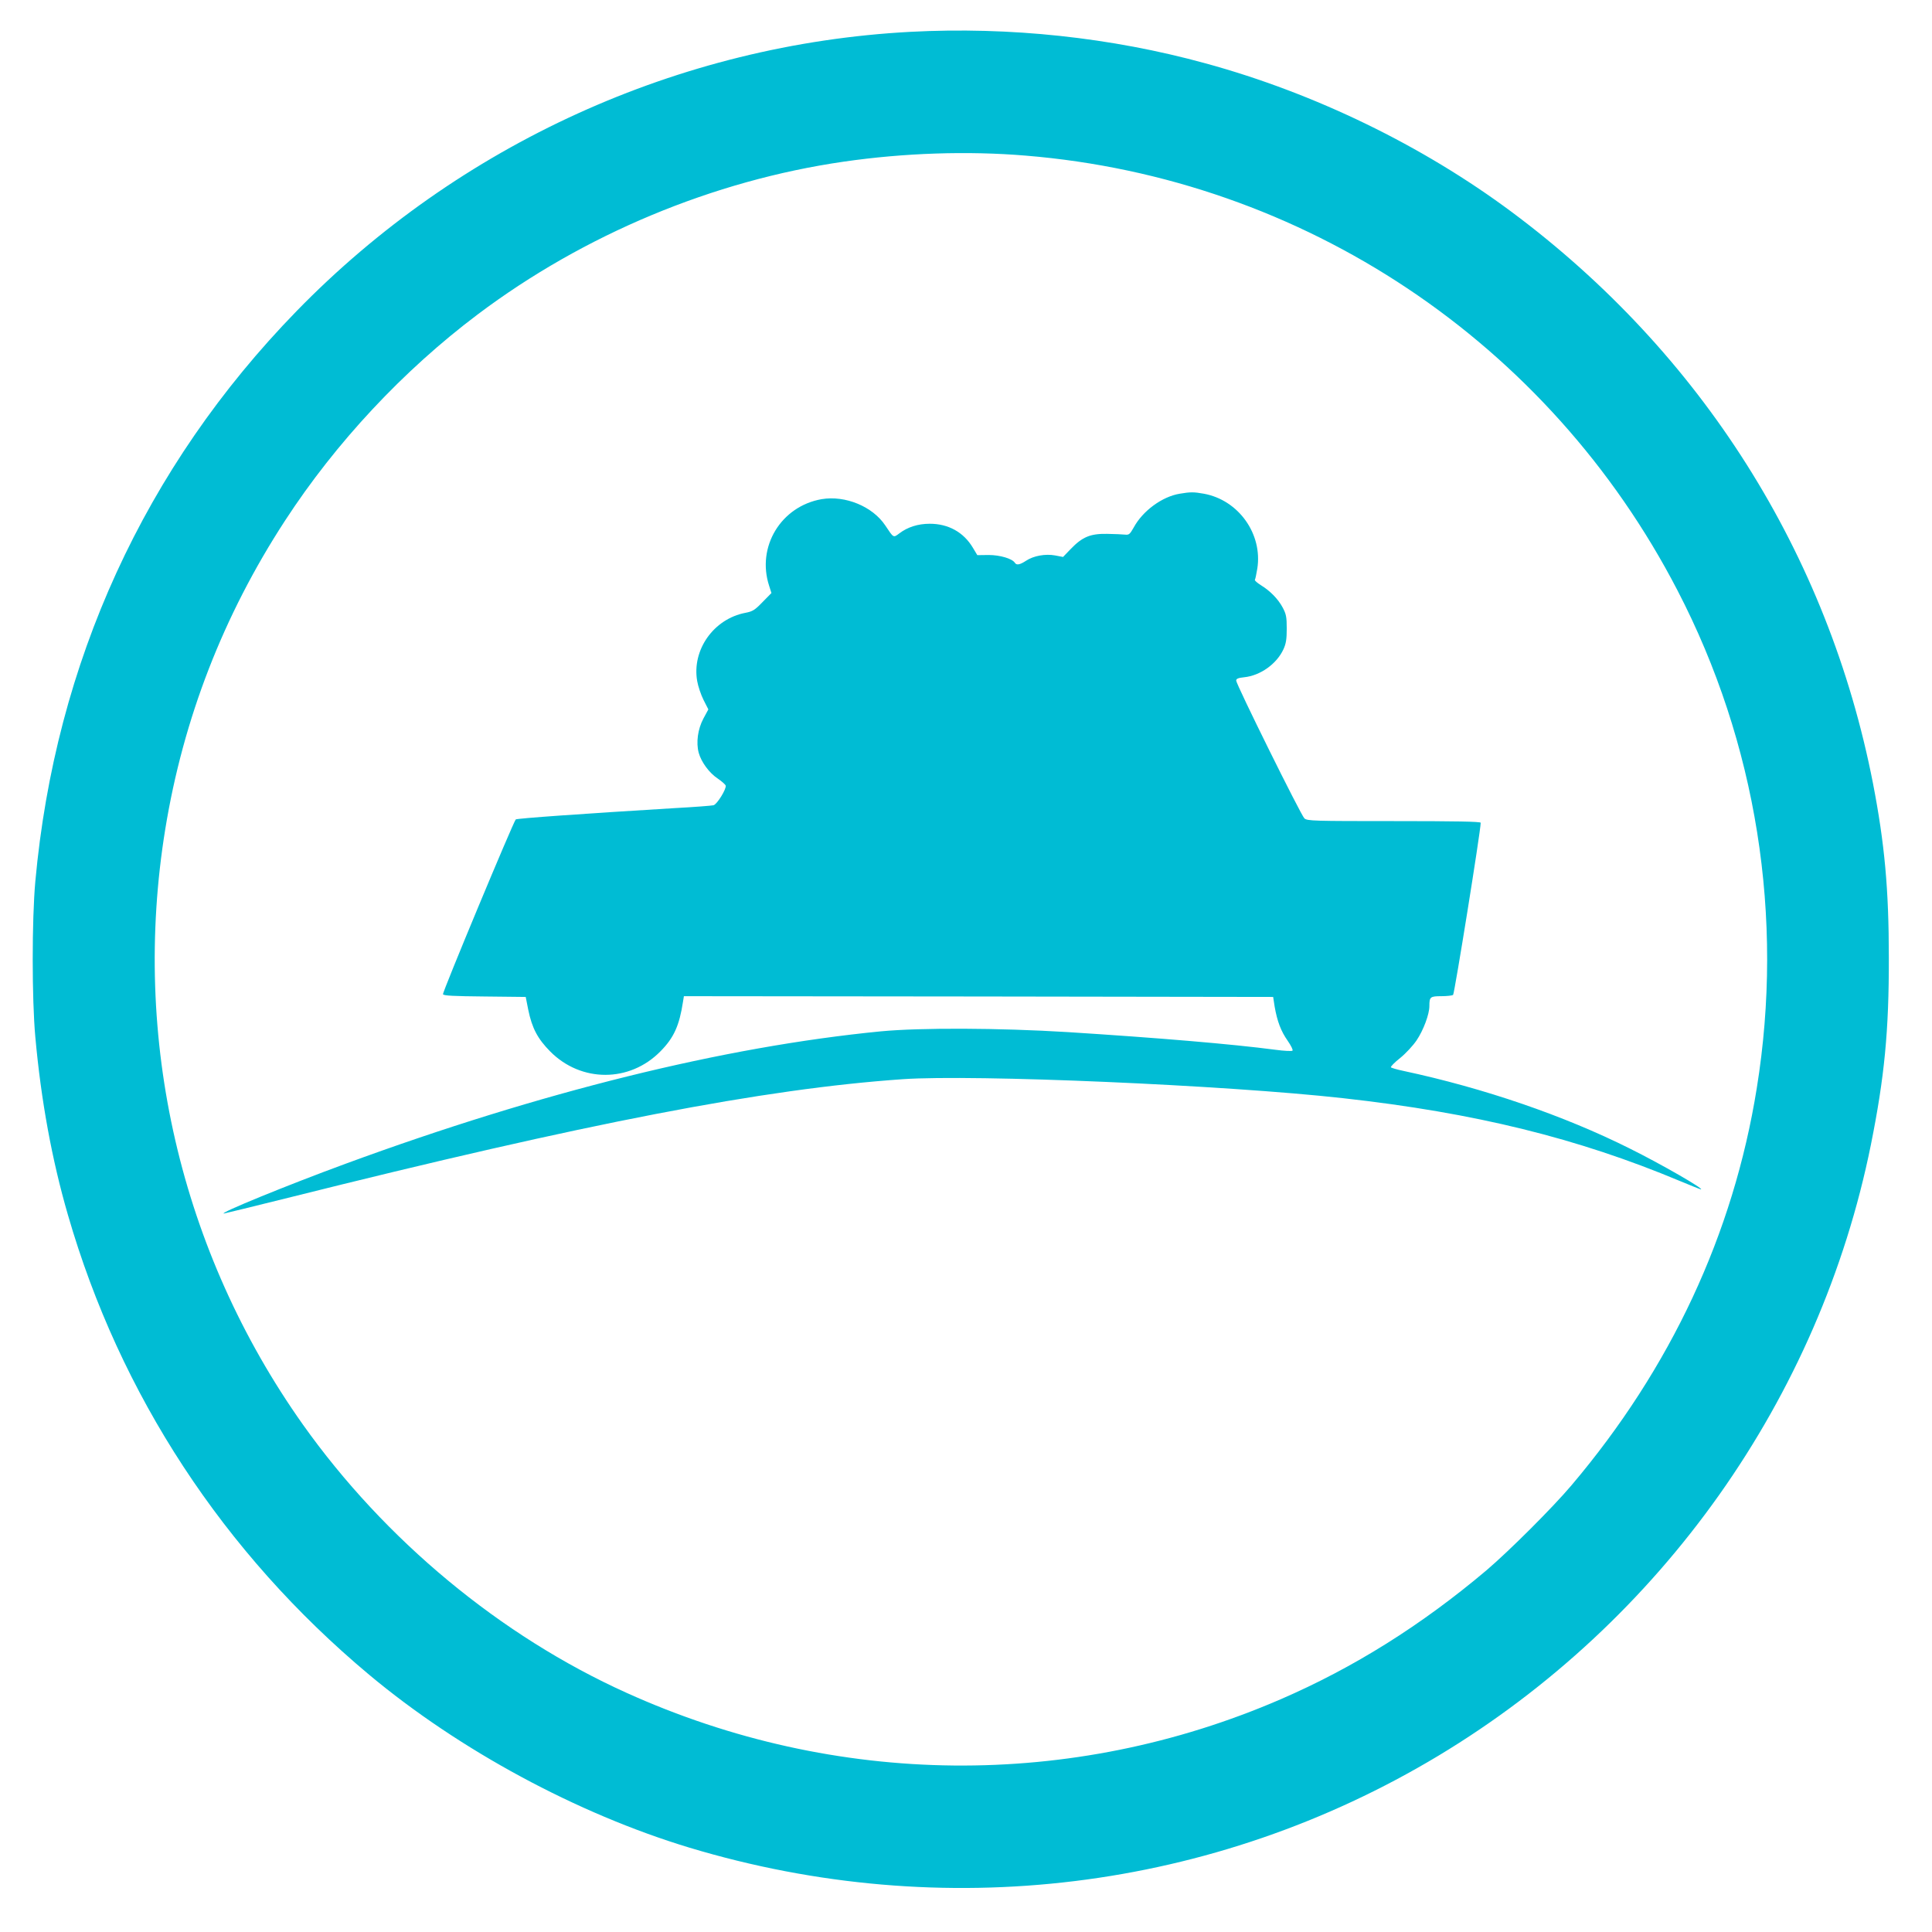
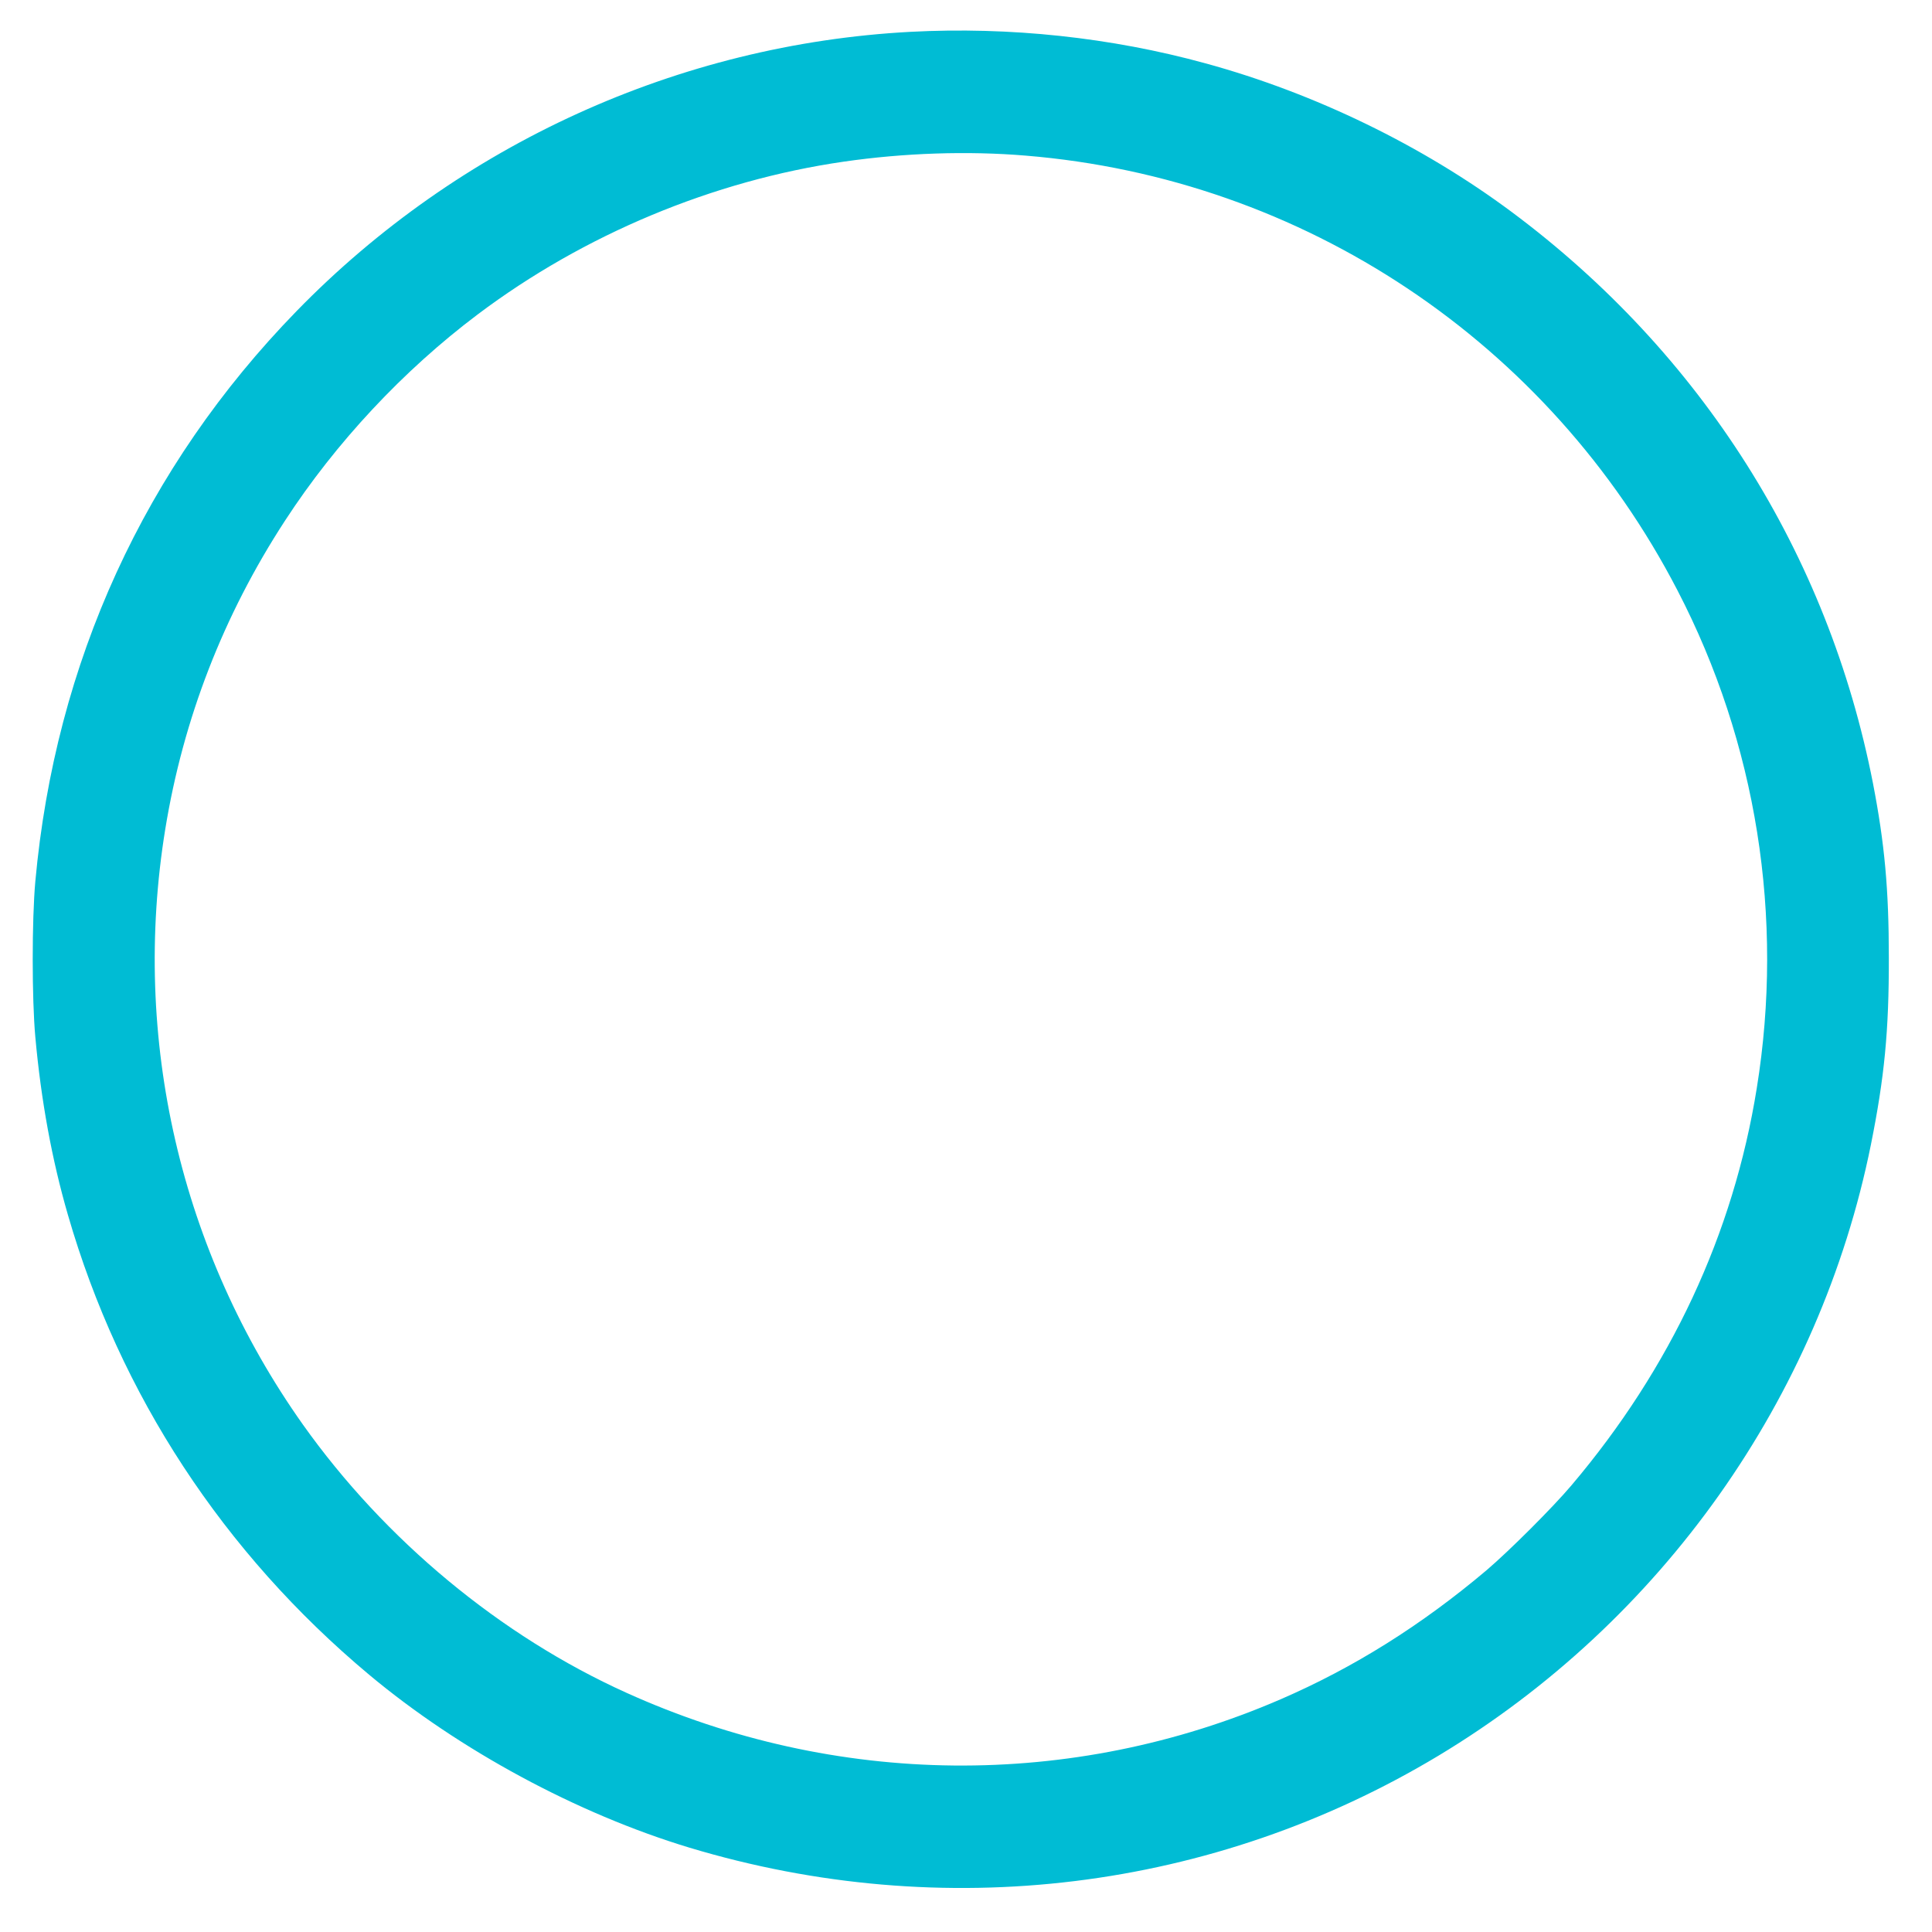
<svg xmlns="http://www.w3.org/2000/svg" version="1.0" width="1280pt" height="1280pt" viewBox="0 0 1280 1280" preserveAspectRatio="xMidYMid meet">
  <g transform="translate(0,1280) scale(0.1,-0.1)" fill="#00bcd4" stroke="none">
    <path d="M6030 12589 c-1531 -82 -2989 -745 -4065 -1850 -1006 -1033 -1599 -2328 -1731 -3779 -23 -255 -23 -778 0 -1030 38 -421 110 -814 216 -1179 344 -1191 1030 -2239 1995 -3046 597 -499 1378 -921 2122 -1146 1682 -507 3473 -287 4963 609 1479 890 2526 2369 2865 4047 90 448 120 755 119 1240 0 455 -28 757 -105 1155 -297 1522 -1137 2850 -2394 3786 -590 439 -1303 786 -2027 984 -626 172 -1298 244 -1958 209z m765 -820 c1841 -151 3467 -1236 4319 -2881 524 -1010 708 -2166 525 -3298 -155 -966 -570 -1854 -1227 -2630 -125 -148 -415 -437 -563 -563 -431 -364 -879 -645 -1364 -855 -1386 -600 -2947 -585 -4335 43 -835 377 -1601 1013 -2144 1778 -811 1145 -1137 2556 -911 3944 119 731 385 1417 793 2043 337 518 784 996 1277 1367 704 530 1561 887 2425 1012 401 58 822 72 1205 40z" />
-     <path d="M7816 9529 c-116 -19 -245 -113 -305 -224 -25 -44 -31 -50 -57 -47 -16 2 -69 4 -119 5 -111 2 -164 -20 -241 -100 l-51 -53 -52 10 c-65 12 -143 -2 -193 -35 -41 -27 -63 -31 -74 -14 -17 28 -99 52 -174 52 l-75 -1 -30 50 c-61 102 -162 158 -285 158 -78 0 -147 -22 -202 -64 -40 -30 -37 -31 -93 53 -84 126 -265 200 -421 174 -270 -47 -433 -316 -348 -575 l15 -47 -59 -60 c-51 -53 -66 -62 -113 -71 -211 -40 -356 -246 -320 -452 6 -35 25 -91 42 -125 l32 -63 -33 -61 c-37 -70 -49 -158 -31 -226 17 -62 70 -134 126 -171 28 -19 51 -40 53 -47 5 -23 -58 -125 -81 -130 -12 -3 -128 -12 -257 -19 -610 -37 -1046 -68 -1053 -75 -16 -16 -487 -1146 -482 -1158 3 -10 72 -13 276 -15 l272 -3 17 -86 c25 -121 62 -191 145 -275 205 -207 527 -207 731 1 89 90 125 171 149 328 l6 37 1952 -2 1952 -3 10 -65 c17 -96 41 -161 86 -225 22 -32 37 -61 32 -66 -4 -4 -55 -2 -113 6 -288 38 -777 79 -1375 117 -455 28 -977 30 -1240 5 -1042 -102 -2253 -402 -3545 -877 -389 -143 -841 -328 -807 -330 4 0 195 47 425 104 1985 497 3153 722 4072 786 476 33 2142 -39 2920 -126 873 -97 1554 -265 2231 -549 72 -30 135 -55 138 -55 27 0 -264 168 -474 272 -434 217 -964 399 -1497 513 -43 9 -80 20 -83 24 -2 5 25 33 62 62 37 30 85 82 108 116 46 68 85 174 85 227 0 61 5 66 79 66 36 0 71 4 78 8 9 6 183 1088 183 1141 0 8 -170 11 -574 11 -532 0 -575 1 -594 18 -22 19 -452 888 -452 913 0 12 13 18 53 22 107 11 215 88 260 185 17 37 22 66 22 137 0 78 -4 97 -27 140 -30 56 -82 110 -146 149 -23 15 -41 30 -38 35 3 4 10 38 16 74 36 229 -124 454 -354 496 -67 12 -89 12 -160 0z" />
  </g>
</svg>